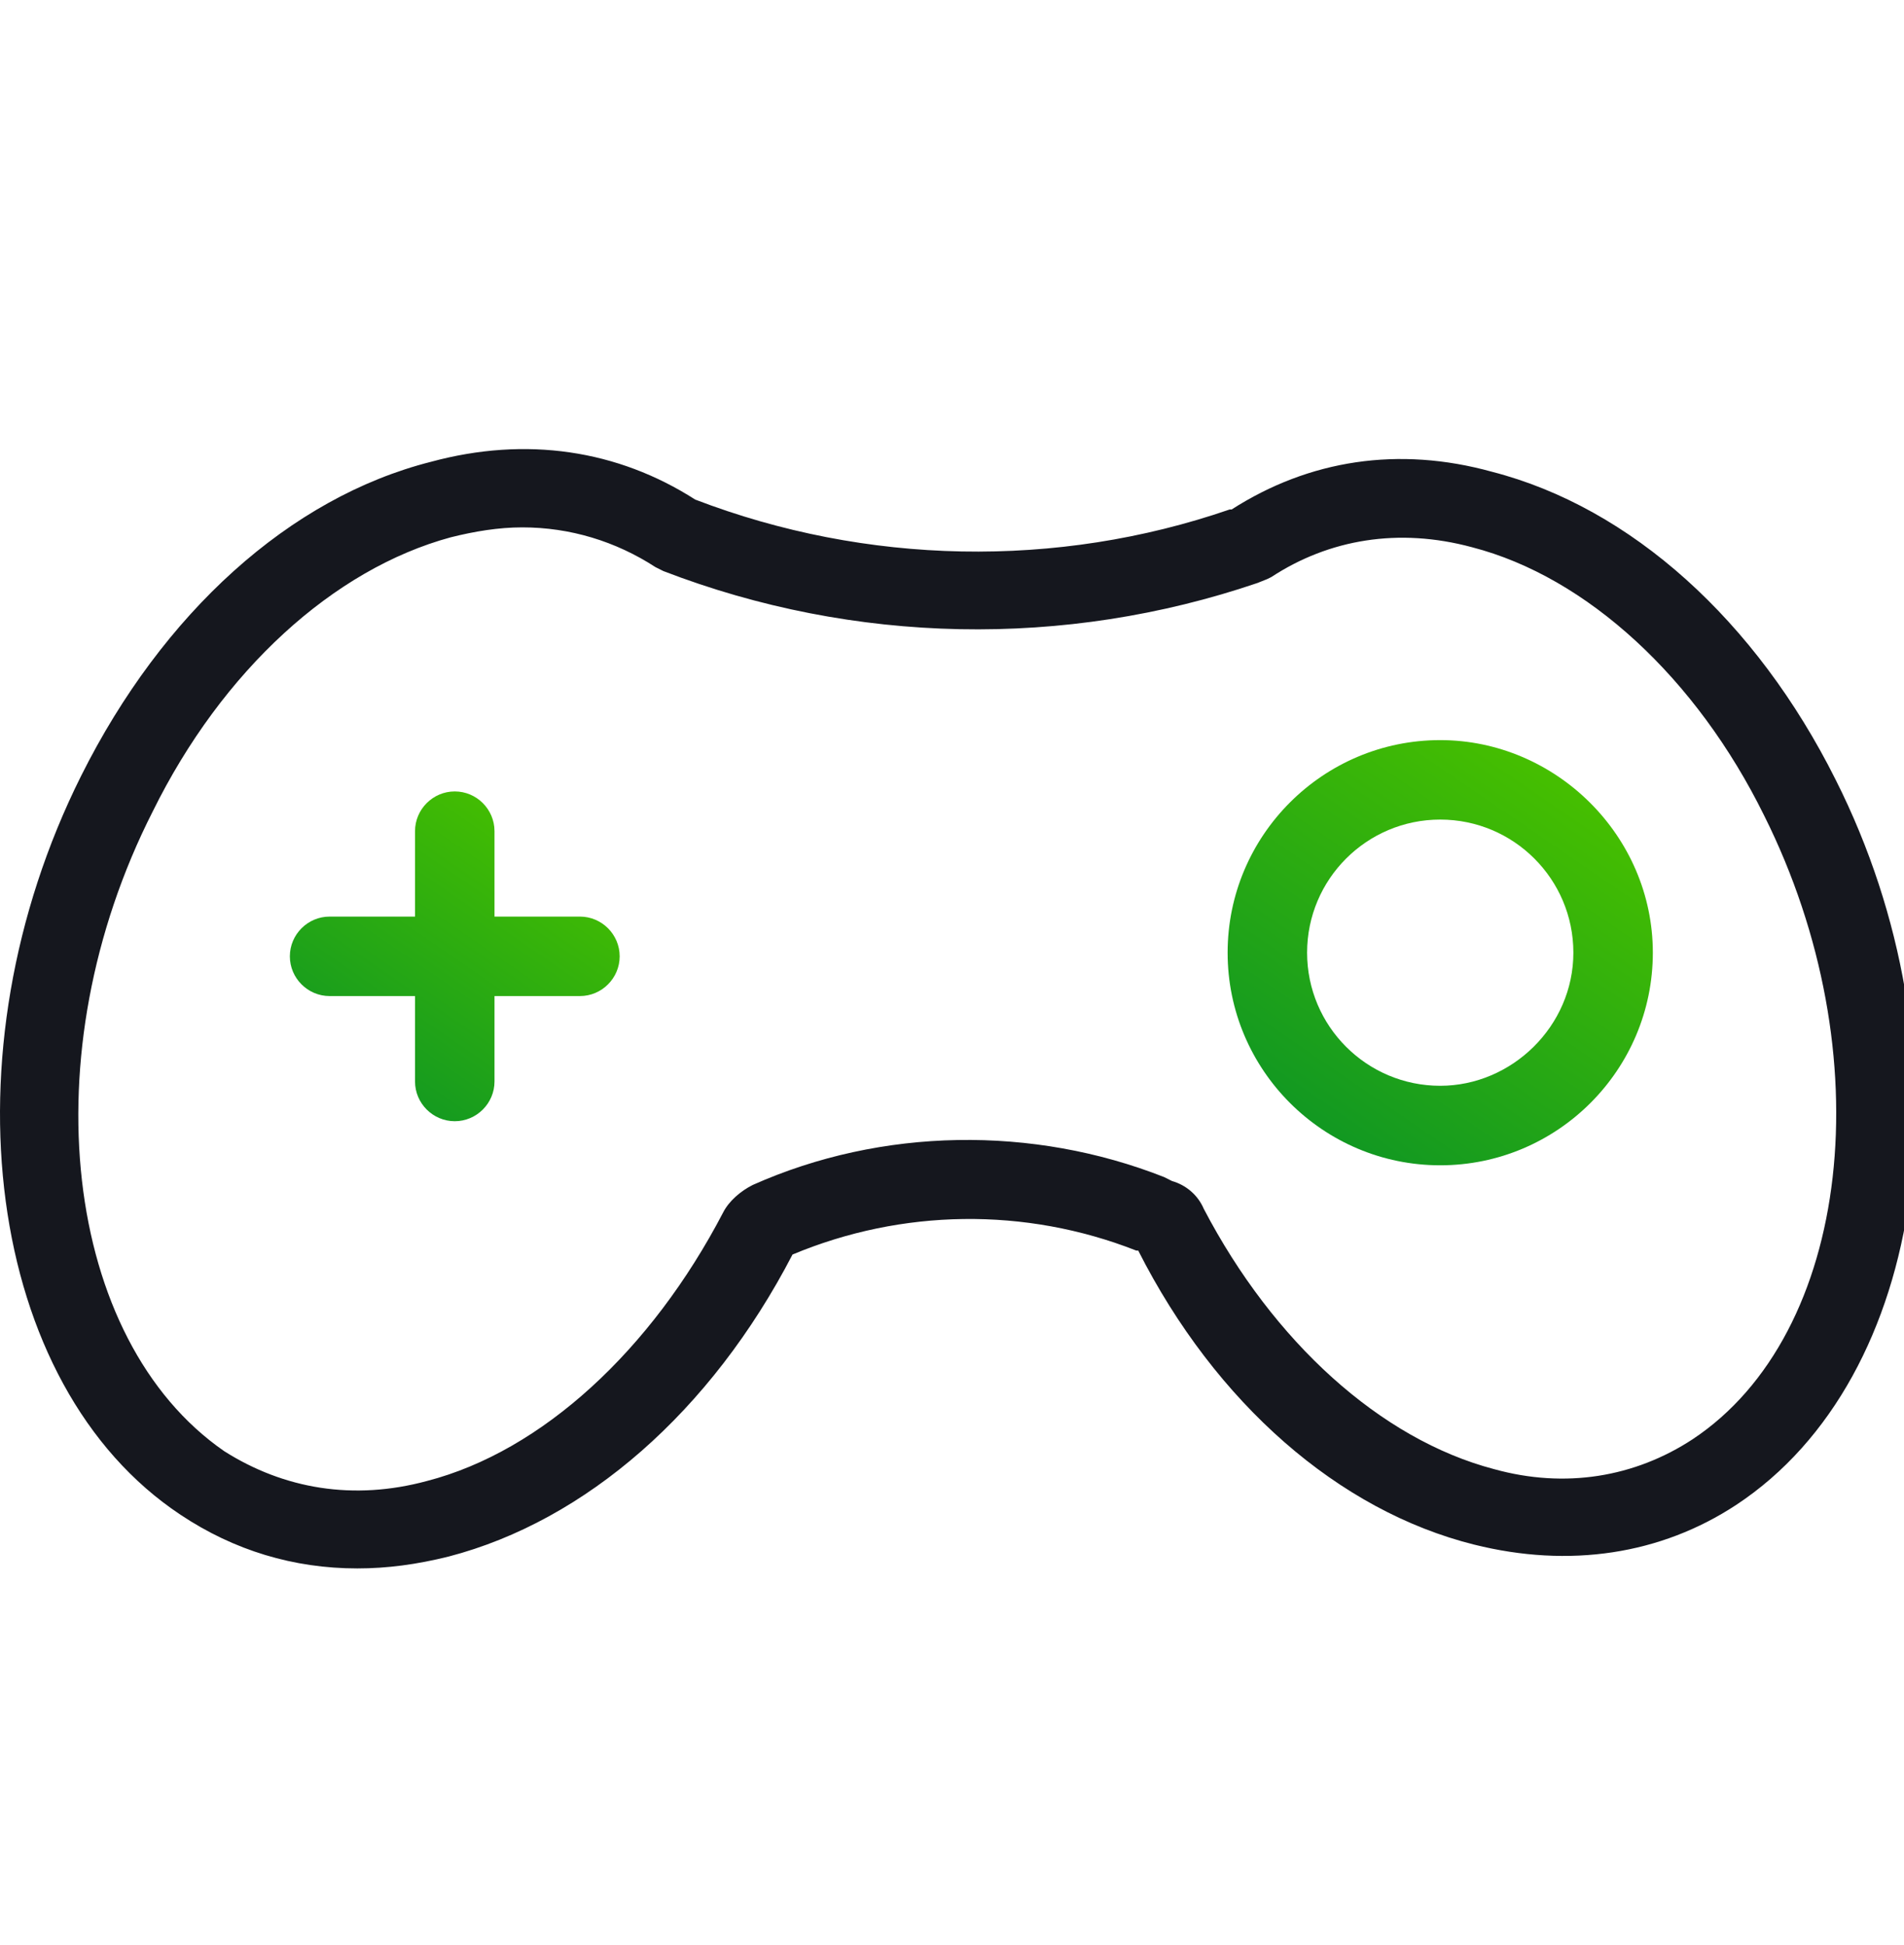
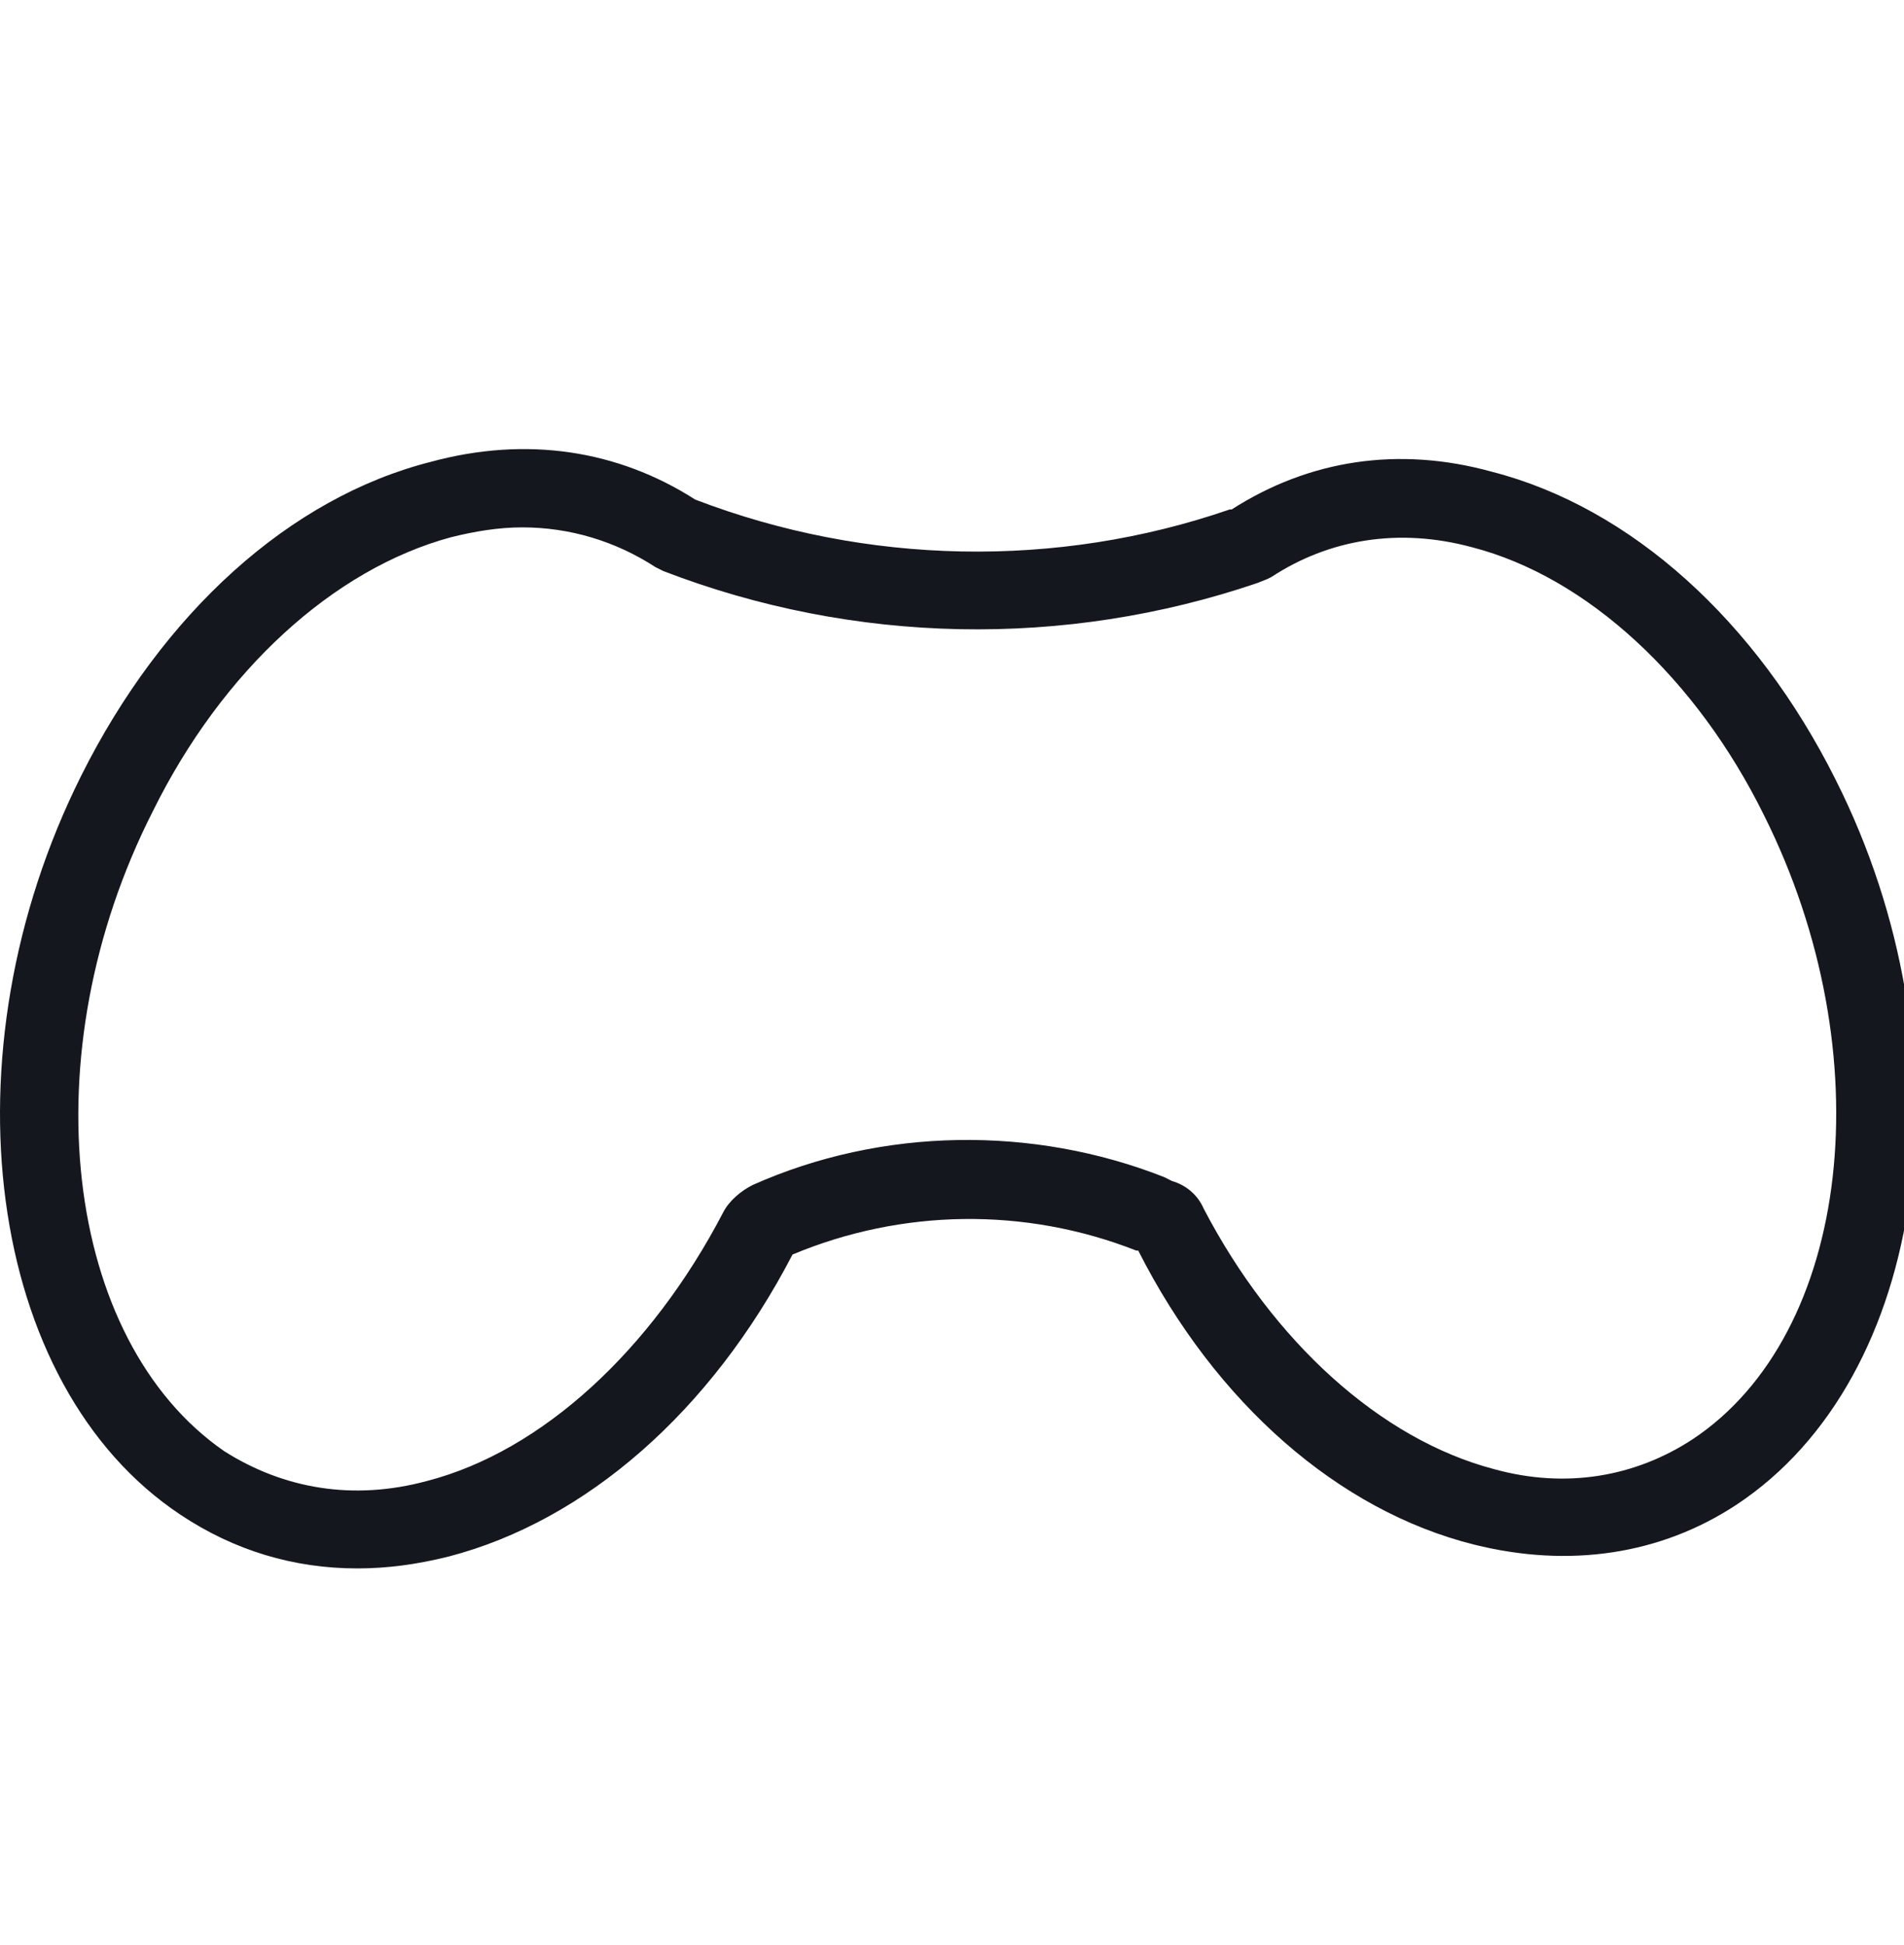
<svg xmlns="http://www.w3.org/2000/svg" width="46" height="47" viewBox="0 0 46 47" fill="none">
  <g id="noun-gamepad-1069500 1" clip-path="url(#clip0_0_359)">
    <g id="Group">
      <path id="Vector" d="M44.348 18.838C42.428 14.998 39.404 12.262 36.044 11.398C33.788 10.774 31.627 11.11 29.755 12.31H29.707C25.531 13.75 20.923 13.654 16.795 12.07C14.923 10.87 12.714 10.534 10.411 11.158C7.002 12.022 3.93 14.806 1.962 18.742C-1.398 25.462 -0.342 33.479 4.362 36.599C5.658 37.463 7.098 37.895 8.634 37.895C9.354 37.895 10.074 37.799 10.843 37.607C14.155 36.743 17.179 34.103 19.147 30.311C21.787 29.207 24.763 29.159 27.451 30.215H27.499C29.372 33.911 32.347 36.503 35.612 37.319C37.916 37.895 40.124 37.559 41.948 36.359C46.604 33.287 47.66 25.414 44.348 18.838L44.348 18.838ZM40.892 34.775C39.5 35.687 37.82 35.975 36.092 35.495C33.355 34.775 30.763 32.423 29.083 29.207C28.939 28.87 28.651 28.631 28.315 28.535L28.123 28.439C24.955 27.191 21.307 27.238 18.186 28.63C17.899 28.774 17.611 29.015 17.467 29.302C15.739 32.615 13.098 35.063 10.314 35.783C8.538 36.263 6.858 35.975 5.418 35.063C1.53 32.375 0.714 25.463 3.69 19.606C5.37 16.198 8.058 13.75 10.89 12.982C11.466 12.838 12.043 12.742 12.619 12.742C13.771 12.742 14.875 13.078 15.835 13.702L16.027 13.798C20.635 15.574 25.723 15.67 30.379 14.086L30.619 13.99L30.715 13.942C32.107 13.03 33.788 12.742 35.564 13.222C38.348 13.942 40.988 16.39 42.62 19.702C45.5 25.463 44.732 32.231 40.892 34.775L40.892 34.775Z" fill="#15171E" />
-       <path id="Vector_2" d="M34.795 17.882C31.963 17.882 29.659 20.186 29.659 23.018C29.659 25.85 31.963 28.155 34.795 28.155C37.627 28.155 39.932 25.851 39.932 23.018C39.932 20.186 37.58 17.882 34.795 17.882ZM34.795 26.234C33.02 26.234 31.579 24.794 31.579 23.018C31.579 21.242 33.02 19.802 34.795 19.802C36.572 19.802 38.012 21.242 38.012 23.018C38.012 24.794 36.524 26.234 34.795 26.234Z" fill="url(#paint0_linear_0_359)" />
-       <path id="Vector_3" d="M14.011 22.146H11.947V20.082C11.947 19.554 11.515 19.122 10.987 19.122C10.459 19.122 10.027 19.554 10.027 20.082V22.146H7.963C7.435 22.146 7.003 22.578 7.003 23.106C7.003 23.634 7.435 24.066 7.963 24.066H10.027V26.13C10.027 26.658 10.459 27.09 10.987 27.09C11.515 27.09 11.947 26.658 11.947 26.13V24.066L14.011 24.066C14.539 24.066 14.971 23.634 14.971 23.106C14.971 22.578 14.539 22.146 14.011 22.146Z" fill="url(#paint1_linear_0_359)" />
    </g>
  </g>
  <defs>
    <linearGradient id="paint0_linear_0_359" x1="37.627" y1="18.706" x2="31.748" y2="27.284" gradientUnits="userSpaceOnUse">
      <stop stop-color="#46BF00" />
      <stop offset="1" stop-color="#119822" />
    </linearGradient>
    <linearGradient id="paint1_linear_0_359" x1="13.183" y1="19.761" x2="8.623" y2="26.415" gradientUnits="userSpaceOnUse">
      <stop stop-color="#46BF00" />
      <stop offset="1" stop-color="#119822" />
    </linearGradient>
    <clipPath id="clip0_0_359">
      <rect width="46" height="46" fill="white" transform="translate(0 0.713)" />
    </clipPath>
  </defs>
</svg>